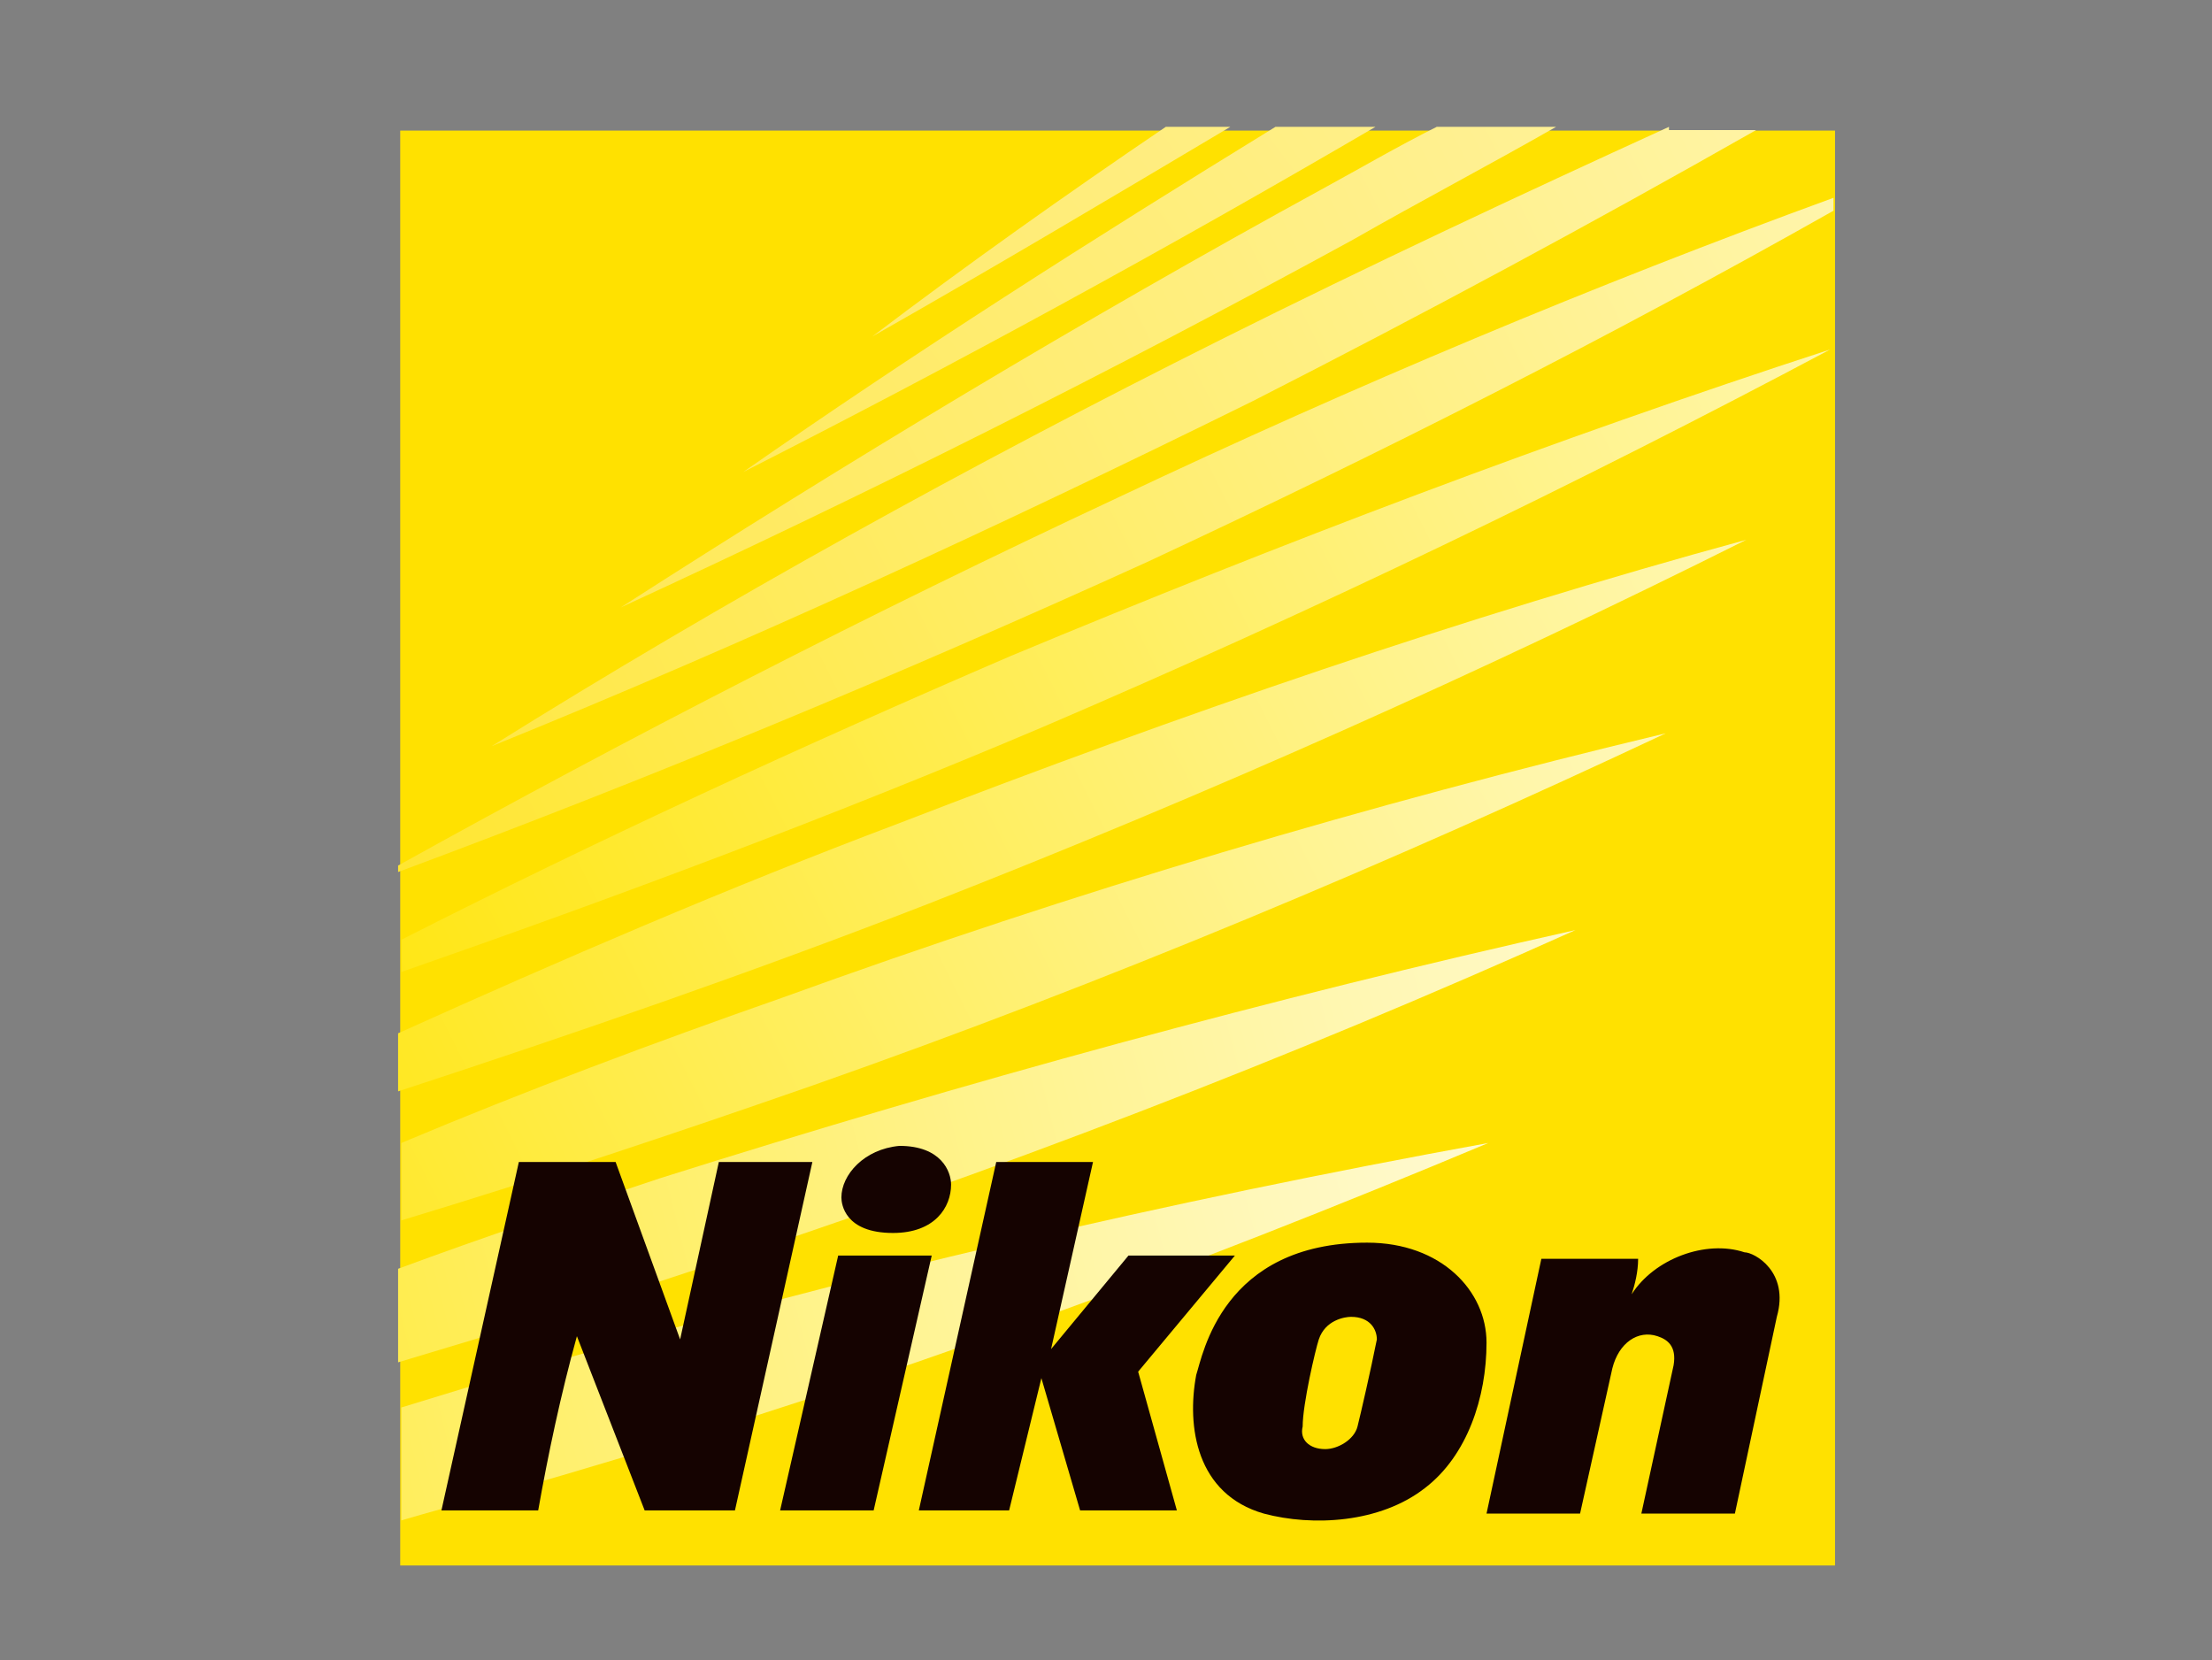
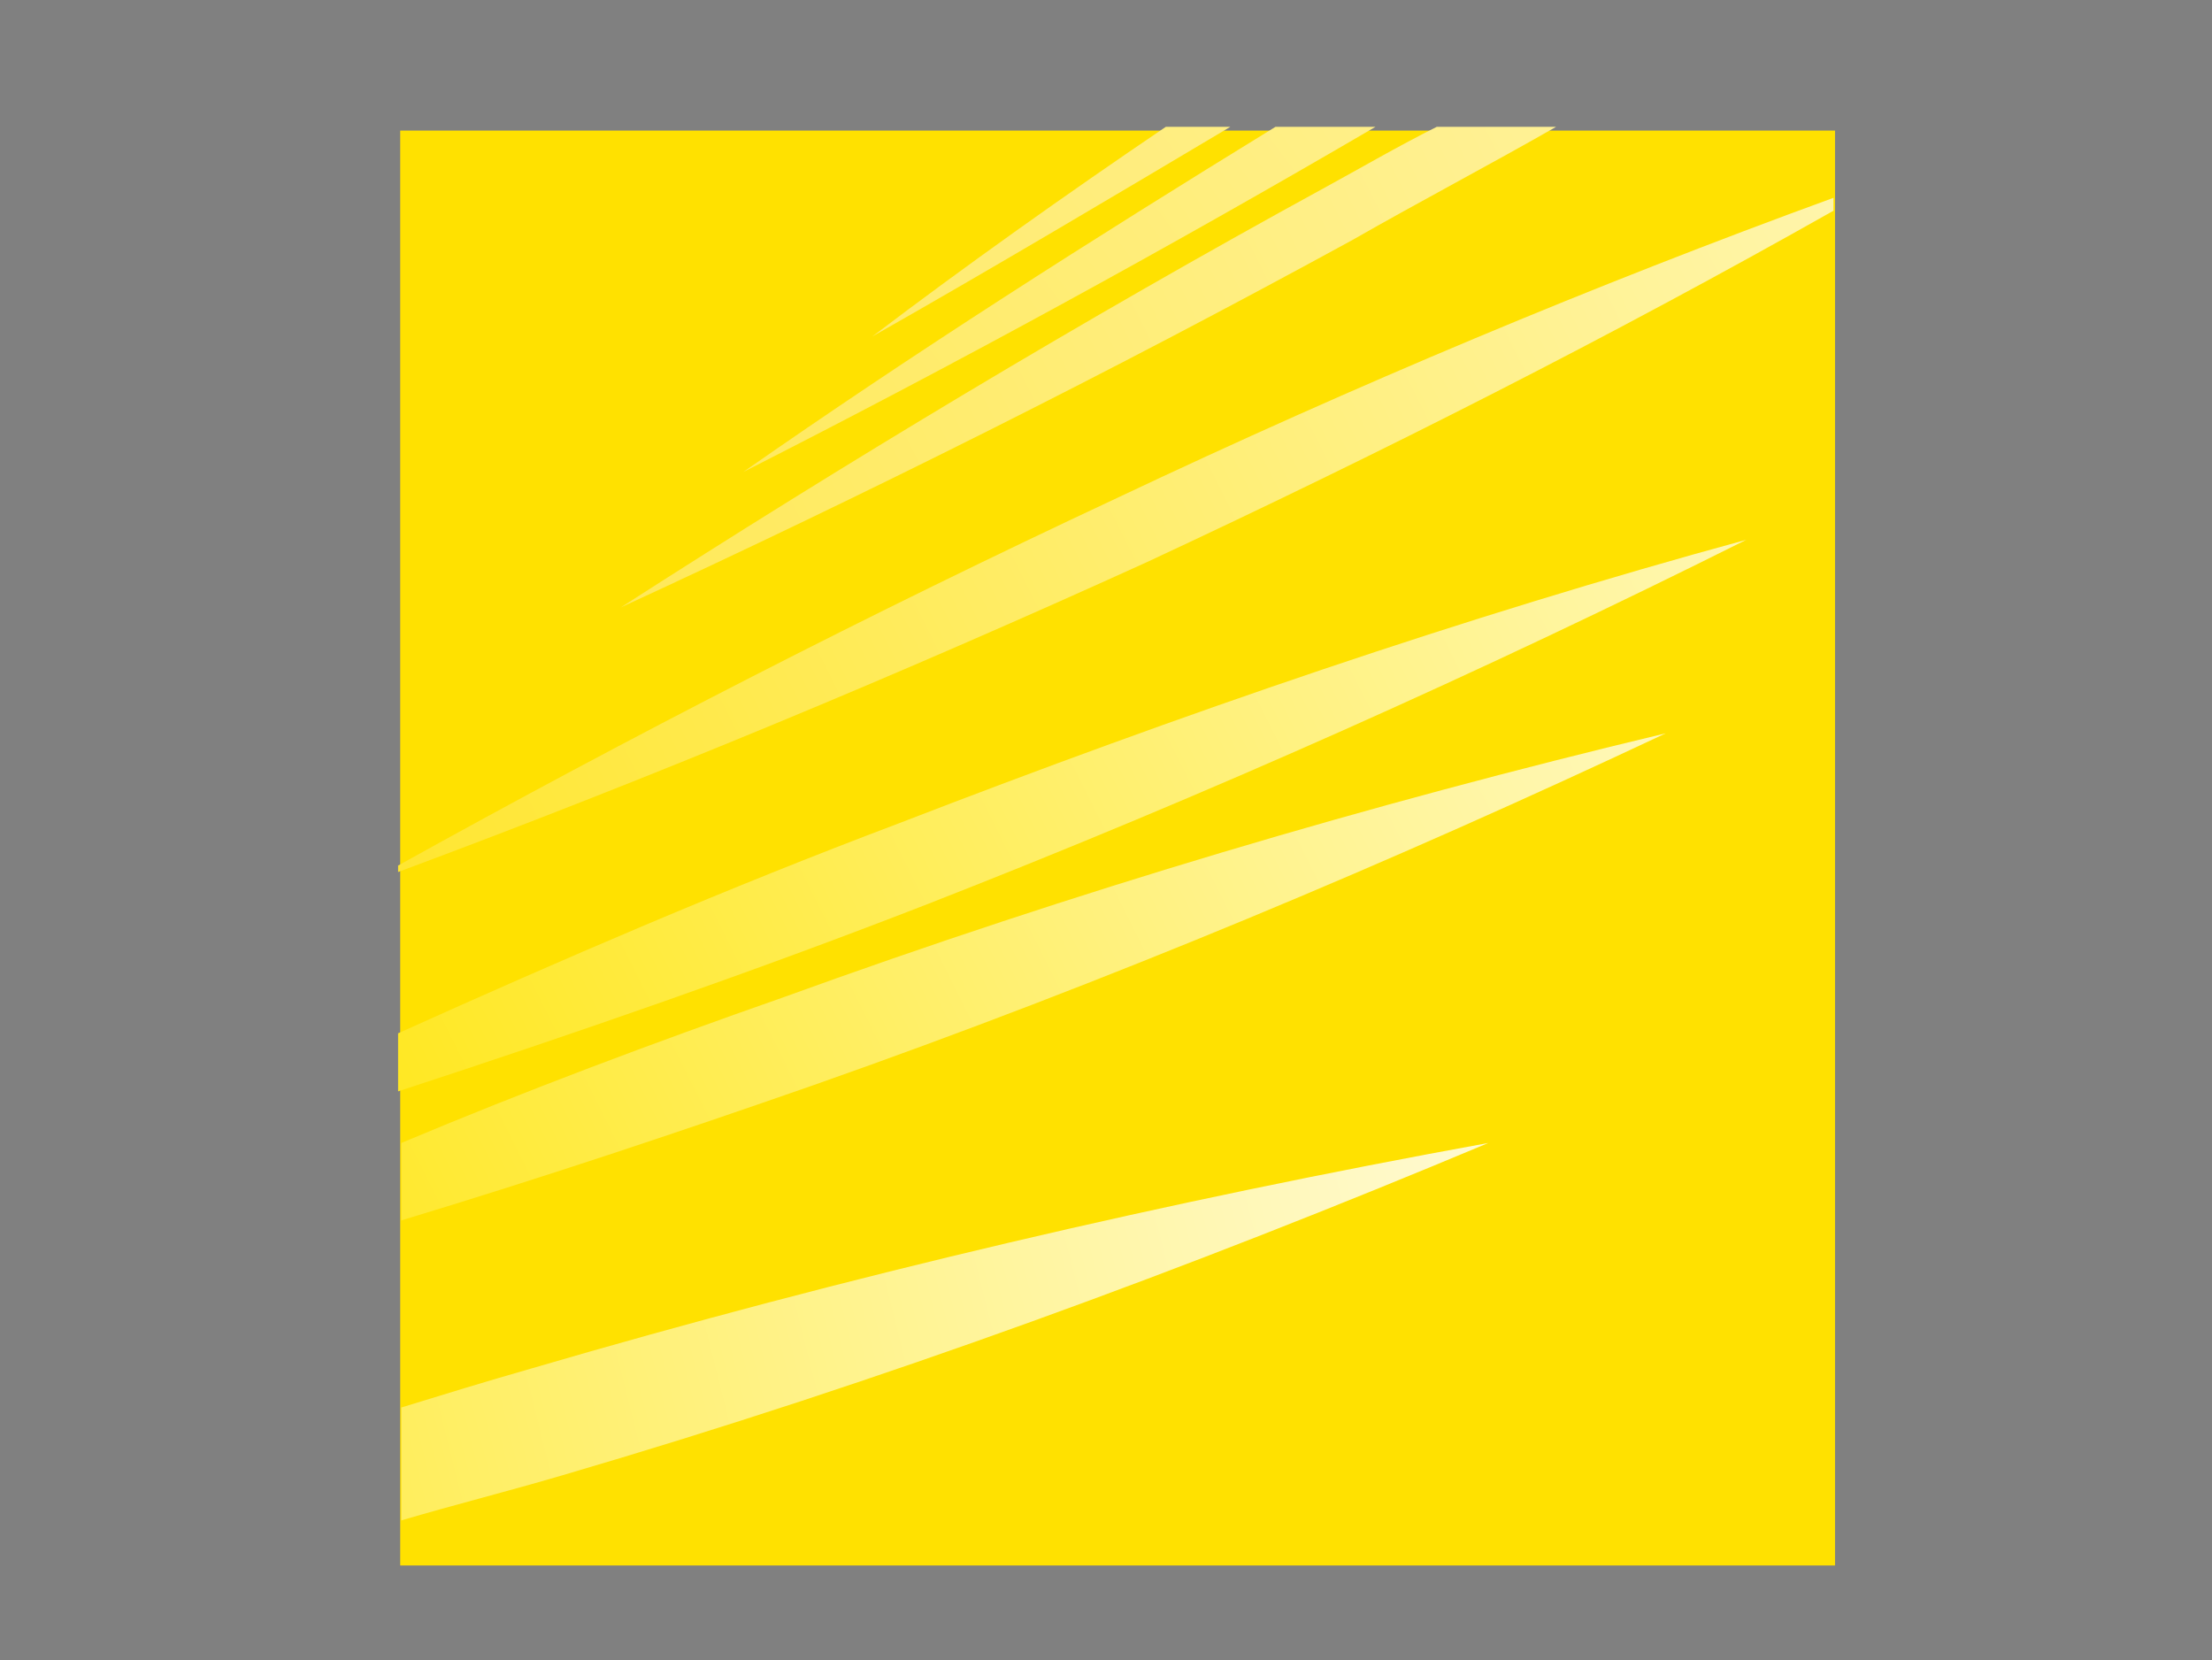
<svg xmlns="http://www.w3.org/2000/svg" xmlns:xlink="http://www.w3.org/1999/xlink" viewBox="0 0 240.5 180.5">
  <rect x="0" y="0" width="240.5" height="180.5" fill="#808080" stroke="none" />
-   <path d="M43.513 170.196h156v-156h-156v156z" fill="#ffe100" />
+   <path d="M43.513 170.196h156v-156h-156v156" fill="#ffe100" />
  <g transform="matrix(3.507 0 0 -3.507 -98.4 2674.903)">
    <linearGradient id="a" gradientUnits="userSpaceOnUse" x1="-210.636" y1="583.243" x2="-210.113" y2="583.243" gradientTransform="scale(424.558 -424.558) rotate(-16.47 -2126.066 -437.043)">
      <stop offset="0" stop-color="#ffe400" />
      <stop offset=".34" stop-color="#fff" />
      <stop offset=".66" stop-color="#fff" />
      <stop offset="1" stop-color="#ffe400" />
    </linearGradient>
    <path d="M44.5 720.3c-1.4-.4-2.7-.8-4-1.2v-3.5c1.7.5 3.3.9 5 1.4 9.9 2.9 19.4 6.4 28.7 10.3-9.9-1.8-19.8-4.1-29.7-7" fill="url(#a)" />
  </g>
  <g transform="matrix(3.507 0 0 -3.507 -98.4 2674.903)">
    <linearGradient id="b" gradientUnits="userSpaceOnUse" x1="-210.643" y1="583.279" x2="-210.119" y2="583.279" gradientTransform="scale(411.108 -411.108) rotate(-18.01 -1951.083 -373.98)">
      <stop offset="0" stop-color="#ffe400" />
      <stop offset=".355" stop-color="#fff" />
      <stop offset=".645" stop-color="#fff" />
      <stop offset="1" stop-color="#ffe400" />
    </linearGradient>
-     <path d="M48.5 726.2c-2.7-.9-5.4-1.8-8.1-2.8v-2.9c3 .9 6 1.8 9 2.8 9.5 3.1 18.6 6.6 27.5 10.6-9.4-2.1-18.9-4.7-28.4-7.7" fill="url(#b)" />
  </g>
  <g transform="matrix(3.507 0 0 -3.507 -98.4 2674.903)">
    <linearGradient id="c" gradientUnits="userSpaceOnUse" x1="-210.653" y1="583.315" x2="-210.13" y2="583.315" gradientTransform="scale(399.004 -399.004) rotate(-19.62 -1797.272 -318.568)">
      <stop offset="0" stop-color="#ffe400" />
      <stop offset=".37" stop-color="#fff" />
      <stop offset=".63" stop-color="#fff" />
      <stop offset="1" stop-color="#ffe400" />
    </linearGradient>
    <path d="M52.3 731.8c-4-1.4-8-2.9-11.8-4.5v-2.4c4.3 1.3 8.5 2.7 12.8 4.2 9.1 3.2 17.9 6.9 26.4 10.9-9.2-2.2-18.3-4.9-27.4-8.2" fill="url(#c)" />
  </g>
  <g transform="matrix(3.507 0 0 -3.507 -98.4 2674.903)">
    <linearGradient id="d" gradientUnits="userSpaceOnUse" x1="-210.667" y1="583.35" x2="-210.143" y2="583.35" gradientTransform="scale(388.676 -388.676) rotate(-21.3 -1661.319 -269.6)">
      <stop offset="0" stop-color="#ffe400" />
      <stop offset=".385" stop-color="#fff" />
      <stop offset=".615" stop-color="#fff" />
      <stop offset="1" stop-color="#ffe400" />
    </linearGradient>
    <path d="M55.9 737.2c-5.3-2-10.4-4.2-15.5-6.5v-1.8c5.5 1.8 11 3.7 16.4 5.8 8.7 3.4 17.2 7.2 25.4 11.3-8.8-2.4-17.5-5.4-26.3-8.8" fill="url(#d)" />
  </g>
  <g transform="matrix(3.507 0 0 -3.507 -98.4 2674.903)">
    <linearGradient id="e" gradientUnits="userSpaceOnUse" x1="-210.683" y1="583.386" x2="-210.159" y2="583.386" gradientTransform="scale(378.716 -378.716) rotate(-23.05 -1540.546 -226.109)">
      <stop offset="0" stop-color="#ffe400" />
      <stop offset=".4" stop-color="#fff" />
      <stop offset=".6" stop-color="#fff" />
      <stop offset="1" stop-color="#ffe400" />
    </linearGradient>
-     <path d="M59.4 742.4c-6.5-2.8-12.8-5.7-18.9-8.8v-1c6.6 2.3 13.3 4.8 19.9 7.6 8.4 3.6 16.5 7.5 24.4 11.7-8.6-2.8-17-6-25.4-9.5" fill="url(#e)" />
  </g>
  <g transform="matrix(3.507 0 0 -3.507 -98.4 2674.903)">
    <linearGradient id="f" gradientUnits="userSpaceOnUse" x1="-210.703" y1="583.419" x2="-210.18" y2="583.419" gradientTransform="scale(370.867 -370.867) rotate(-24.87 -1432.71 -187.292)">
      <stop offset="0" stop-color="#ffe528" />
      <stop offset=".415" stop-color="#fff" />
      <stop offset=".585" stop-color="#fff" />
      <stop offset="1" stop-color="#ffe400" />
    </linearGradient>
    <path d="M62.7 747.3c-7.7-3.6-15.1-7.4-22.3-11.4v-.2c7.8 2.9 15.5 6.1 23.2 9.6 7.3 3.4 14.4 7 21.3 10.9v.4c-7.4-2.7-14.8-5.8-22.2-9.3" fill="url(#f)" />
  </g>
  <g transform="matrix(3.507 0 0 -3.507 -98.4 2674.903)">
    <linearGradient id="g" gradientUnits="userSpaceOnUse" x1="-210.726" y1="583.451" x2="-210.203" y2="583.451" gradientTransform="scale(363.728 -363.728) rotate(-26.76 -1336.01 -152.49)">
      <stop offset="0" stop-color="#ffe73f" />
      <stop offset=".43" stop-color="#fff" />
      <stop offset=".57" stop-color="#fff" />
      <stop offset="1" stop-color="#ffe400" />
    </linearGradient>
-     <path d="M79.8 758.8c-4.6-2.1-9.3-4.3-13.9-6.6-7.8-3.9-15.4-8.1-22.6-12.6 7.9 3.2 15.7 6.8 23.6 10.7 5.3 2.7 10.5 5.5 15.6 8.4h-2.7z" fill="url(#g)" />
  </g>
  <g transform="matrix(3.507 0 0 -3.507 -98.4 2674.903)">
    <linearGradient id="h" gradientUnits="userSpaceOnUse" x1="-210.753" y1="583.482" x2="-210.23" y2="583.482" gradientTransform="scale(357.433 -357.433) rotate(-28.72 -1248.934 -121.16)">
      <stop offset="0" stop-color="#ffe851" />
      <stop offset=".445" stop-color="#fff" />
      <stop offset=".555" stop-color="#fff" />
      <stop offset="1" stop-color="#ffe400" />
    </linearGradient>
    <path d="M72.6 758.8c-1.2-.6-2.4-1.3-3.5-1.9-7.5-4.1-14.8-8.5-21.8-13 7.6 3.5 15.2 7.3 22.7 11.4 2.1 1.2 4.2 2.3 6.3 3.5h-3.7z" fill="url(#h)" />
  </g>
  <g transform="matrix(3.507 0 0 -3.507 -98.4 2674.903)">
    <linearGradient id="i" gradientUnits="userSpaceOnUse" x1="-210.782" y1="583.512" x2="-210.259" y2="583.512" gradientTransform="scale(351.494 -351.494) rotate(-30.75 -1170.21 -92.842)">
      <stop offset="0" stop-color="#ffea61" />
      <stop offset=".46" stop-color="#fff" />
      <stop offset=".54" stop-color="#fff" />
      <stop offset="1" stop-color="#ffe400" />
    </linearGradient>
    <path d="M67.6 758.8c-5.7-3.5-11.2-7-16.5-10.7 6.5 3.3 13.1 6.9 19.6 10.7h-3.1z" fill="url(#i)" />
  </g>
  <g transform="matrix(3.507 0 0 -3.507 -98.4 2674.903)">
    <linearGradient id="j" gradientUnits="userSpaceOnUse" x1="-210.815" y1="583.541" x2="-210.292" y2="583.541" gradientTransform="scale(346.068 -346.068) rotate(-32.85 -1098.77 -67.15)">
      <stop offset="0" stop-color="#ffeb6e" />
      <stop offset=".475" stop-color="#fff" />
      <stop offset=".525" stop-color="#fff" />
      <stop offset="1" stop-color="#ffe400" />
    </linearGradient>
    <path d="M64.2 758.8c-3.1-2.1-6.2-4.3-9.1-6.5 3.7 2.1 7.4 4.3 11.1 6.5h-2z" fill="url(#j)" />
  </g>
  <g transform="matrix(3.507 0 0 -3.507 -98.4 2674.903)">
    <defs>
-       <path id="k" d="M40.5 694.1h63.8v64.7H40.5v-64.7z" />
-     </defs>
+       </defs>
    <clipPath id="l">
      <use xlink:href="#k" overflow="visible" />
    </clipPath>
    <g clip-path="url(#l)">
      <path d="M68.944 721.21c.2.6.8.7 1 .7.6 0 .8-.4.8-.7-.2-1-.5-2.3-.6-2.7-.1-.4-.6-.7-1-.7-.5 0-.8.3-.7.7 0 .7.4 2.4.5 2.7m3.3-4.6c1.3 1 1.9 2.8 1.9 4.5 0 1.6-1.4 3.1-3.7 3.1-4.5 0-5.1-3.5-5.3-4.1-.3-1.6 0-3.7 2.1-4.3 1.5-.4 3.6-.3 5 .8m9.9 7.3c-1.2.4-2.8-.2-3.5-1.3.1.3.2.7.2 1.1h-3l-1.7-7.9h2.9l1 4.5c.2.8.8 1.2 1.4 1 .3-.1.6-.3.5-.9l-1-4.6h2.9l1.3 6.1c.4 1.4-.7 2-1 2m-28 1.7c0-.2.1-1.1 1.6-1.1 1.3 0 1.8.8 1.8 1.5 0 .4-.3 1.2-1.6 1.2-1.1-.1-1.8-.9-1.8-1.6m1-9.7l1.8 7.9h-2.9l-1.8-7.9h2.9zm-9.2 5.4l2.1-5.4h2.8l2.4 10.8h-2.9l-1.2-5.5-2 5.5h-3l-2.4-10.8h3c.3 1.7.7 3.6 1.2 5.4m10.6-5.4l2.4 10.8h3l-1.3-5.8 2.4 2.9h3.3l-3-3.6 1.2-4.3h-3l-1.2 4.1-1-4.1h-2.8z" fill="#150301" />
    </g>
  </g>
</svg>